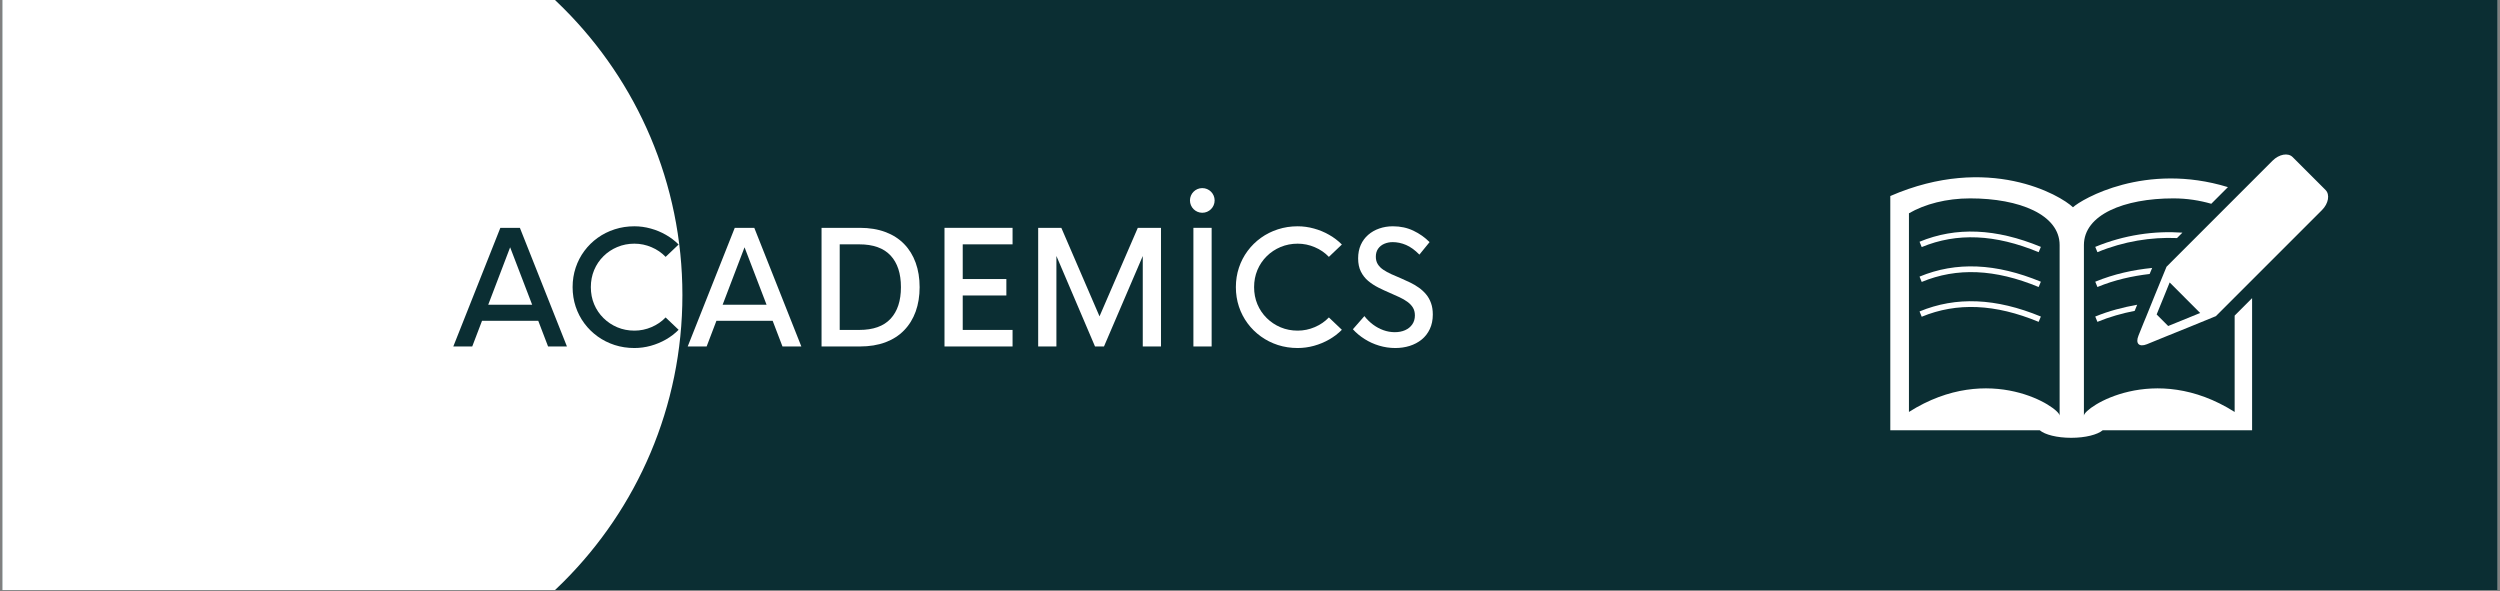
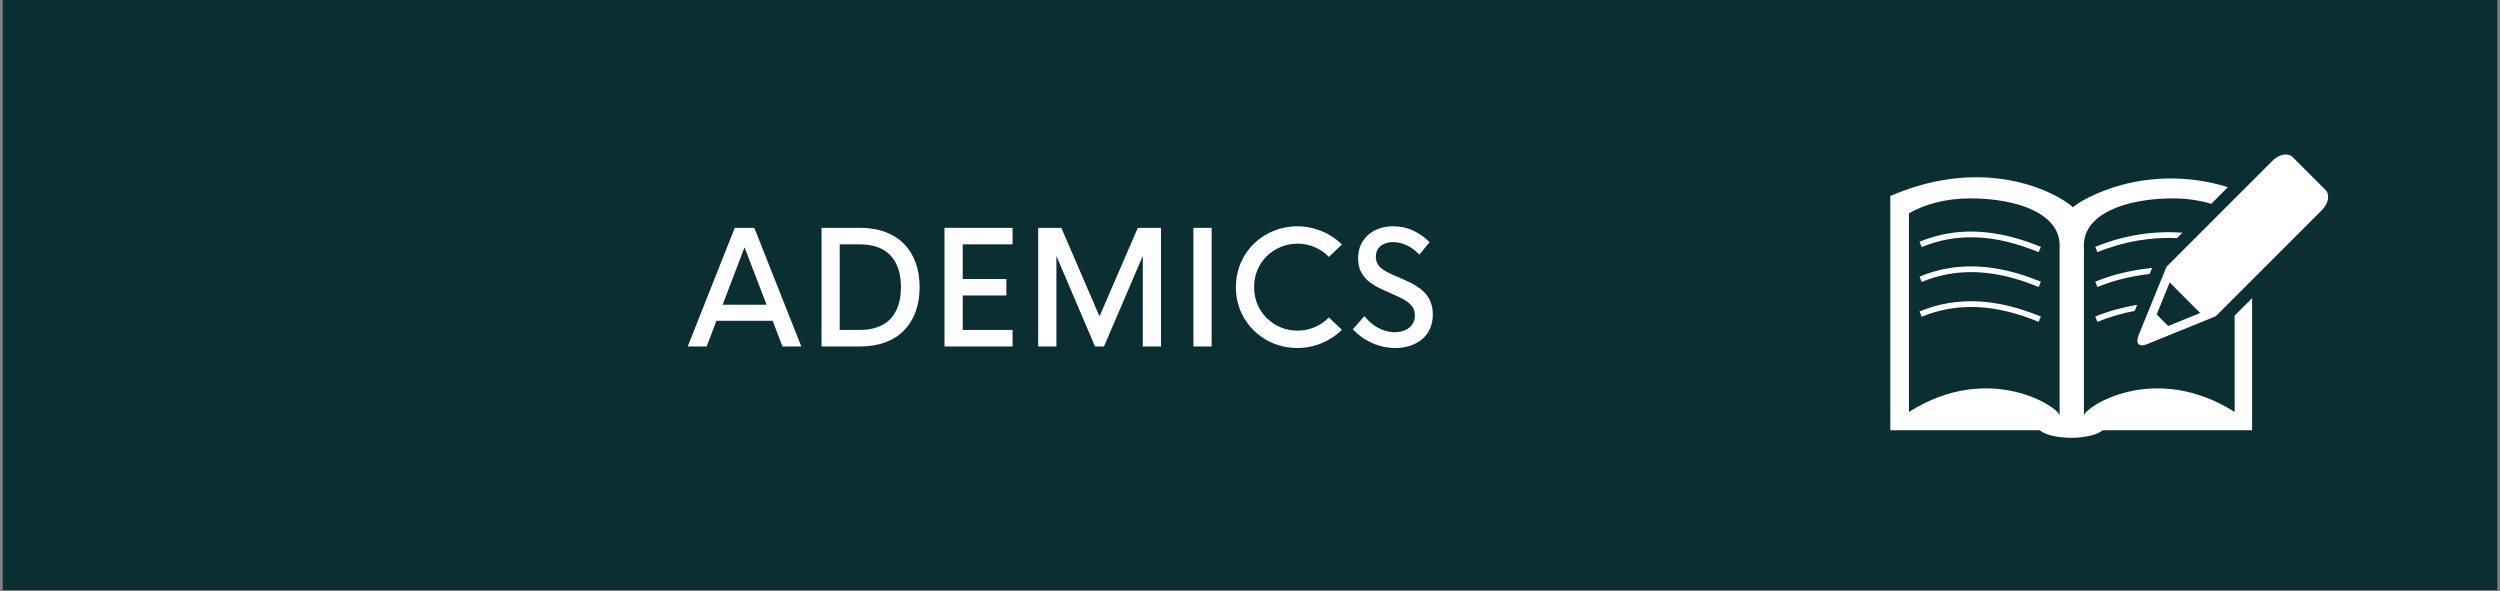
<svg xmlns="http://www.w3.org/2000/svg" width="1480" zoomAndPan="magnify" viewBox="0 0 1110 262.5" height="350" preserveAspectRatio="xMidYMid meet" version="1.0">
  <rect x="0" y="0" width="1110" height="262.5" fill="#808080" stroke="none" />
  <defs>
    <g />
    <clipPath id="3ea7b68f87">
      <path d="M 1.055 0 L 1108.945 0 L 1108.945 262 L 1.055 262 Z M 1.055 0 " clip-rule="nonzero" />
    </clipPath>
    <clipPath id="83731b073b">
-       <path d="M 1.055 0 L 302.988 0 L 302.988 262 L 1.055 262 Z M 1.055 0 " clip-rule="nonzero" />
-     </clipPath>
+       </clipPath>
    <clipPath id="c3f1886019">
      <path d="M 123.035 -48.949 C 23.652 -48.949 -56.914 31.617 -56.914 131 C -56.914 230.383 23.652 310.953 123.035 310.953 C 222.418 310.953 302.988 230.383 302.988 131 C 302.988 31.617 222.418 -48.949 123.035 -48.949 Z M 123.035 -48.949 " clip-rule="nonzero" />
    </clipPath>
    <clipPath id="547d5397b3">
      <path d="M 528.344 83.516 L 539.297 83.516 L 539.297 94.469 L 528.344 94.469 Z M 528.344 83.516 " clip-rule="nonzero" />
    </clipPath>
    <clipPath id="39bd413b02">
      <path d="M 533.82 83.516 C 530.793 83.516 528.344 85.969 528.344 88.992 C 528.344 92.016 530.793 94.469 533.82 94.469 C 536.844 94.469 539.297 92.016 539.297 88.992 C 539.297 85.969 536.844 83.516 533.82 83.516 Z M 533.82 83.516 " clip-rule="nonzero" />
    </clipPath>
    <clipPath id="50a10aa593">
      <path d="M 839.293 78 L 1000 78 L 1000 194.734 L 839.293 194.734 Z M 839.293 78 " clip-rule="nonzero" />
    </clipPath>
  </defs>
  <g clip-path="url(#3ea7b68f87)">
    <path fill="#ffffff" d="M 1.055 0 L 1108.945 0 L 1108.945 262 L 1.055 262 Z M 1.055 0 " fill-opacity="1" fill-rule="nonzero" />
    <path fill="#0B2E33" d="M 1.055 0 L 1108.945 0 L 1108.945 262 L 1.055 262 Z M 1.055 0 " fill-opacity="1" fill-rule="nonzero" />
  </g>
  <g clip-path="url(#83731b073b)">
    <g clip-path="url(#c3f1886019)">
-       <path fill="#ffffff" d="M -56.914 -48.949 L 302.988 -48.949 L 302.988 310.953 L -56.914 310.953 Z M -56.914 -48.949 " fill-opacity="1" fill-rule="nonzero" />
-     </g>
+       </g>
  </g>
  <g fill="#0B2E33" fill-opacity="1">
    <g transform="translate(199.517, 153.832)">
      <g>
        <path d="M 43.828 0 L 39.469 -11.391 L 14.5 -11.391 L 10.156 0 L 1.75 0 L 22.641 -52.672 L 31.312 -52.672 L 52.203 0 Z M 17.25 -18.516 L 36.766 -18.516 L 26.984 -44.031 Z M 17.25 -18.516 " />
      </g>
    </g>
  </g>
  <g fill="#0B2E33" fill-opacity="1">
    <g transform="translate(250.677, 153.832)">
      <g>
-         <path d="M 31 0.688 C 27.914 0.688 24.992 0.242 22.234 -0.641 C 19.484 -1.535 16.969 -2.801 14.688 -4.438 C 12.414 -6.07 10.445 -8.008 8.781 -10.25 C 7.113 -12.488 5.828 -14.969 4.922 -17.688 C 4.016 -20.414 3.562 -23.301 3.562 -26.344 C 3.562 -29.383 4.016 -32.266 4.922 -34.984 C 5.828 -37.703 7.113 -40.18 8.781 -42.422 C 10.445 -44.66 12.414 -46.598 14.688 -48.234 C 16.969 -49.867 19.484 -51.129 22.234 -52.016 C 24.992 -52.91 27.914 -53.359 31 -53.359 C 33.445 -53.359 35.863 -53.023 38.25 -52.359 C 40.645 -51.703 42.898 -50.766 45.016 -49.547 C 47.129 -48.336 49 -46.91 50.625 -45.266 L 44.859 -39.781 C 43.117 -41.613 41.031 -43.047 38.594 -44.078 C 36.164 -45.117 33.633 -45.641 31 -45.641 C 28.301 -45.641 25.781 -45.148 23.438 -44.172 C 21.094 -43.191 19.035 -41.828 17.266 -40.078 C 15.492 -38.328 14.113 -36.281 13.125 -33.938 C 12.145 -31.594 11.656 -29.062 11.656 -26.344 C 11.656 -23.613 12.145 -21.078 13.125 -18.734 C 14.113 -16.398 15.492 -14.359 17.266 -12.609 C 19.035 -10.859 21.094 -9.488 23.438 -8.5 C 25.781 -7.52 28.301 -7.031 31 -7.031 C 33.633 -7.031 36.164 -7.551 38.594 -8.594 C 41.031 -9.633 43.117 -11.066 44.859 -12.891 L 50.625 -7.406 C 49 -5.758 47.129 -4.328 45.016 -3.109 C 42.898 -1.898 40.645 -0.961 38.25 -0.297 C 35.863 0.359 33.445 0.688 31 0.688 Z M 31 0.688 " />
-       </g>
+         </g>
    </g>
  </g>
  <g fill="#ffffff" fill-opacity="1">
    <g transform="translate(303.592, 153.832)">
      <g>
        <path d="M 43.828 0 L 39.469 -11.391 L 14.5 -11.391 L 10.156 0 L 1.75 0 L 22.641 -52.672 L 31.312 -52.672 L 52.203 0 Z M 17.25 -18.516 L 36.766 -18.516 L 26.984 -44.031 Z M 17.25 -18.516 " />
      </g>
    </g>
  </g>
  <g fill="#ffffff" fill-opacity="1">
    <g transform="translate(357.564, 153.832)">
      <g>
        <path d="M 7.203 0 L 7.203 -52.672 L 24.219 -52.672 C 28.469 -52.672 32.242 -52.051 35.547 -50.812 C 38.848 -49.582 41.625 -47.805 43.875 -45.484 C 46.125 -43.172 47.832 -40.395 49 -37.156 C 50.164 -33.926 50.75 -30.32 50.75 -26.344 C 50.75 -22.363 50.164 -18.754 49 -15.516 C 47.832 -12.285 46.125 -9.508 43.875 -7.188 C 41.625 -4.863 38.848 -3.082 35.547 -1.844 C 32.242 -0.613 28.469 0 24.219 0 Z M 15.266 -7.344 L 23.938 -7.344 C 30.133 -7.344 34.77 -8.992 37.844 -12.297 C 40.914 -15.598 42.453 -20.281 42.453 -26.344 C 42.453 -32.414 40.914 -37.098 37.844 -40.391 C 34.77 -43.691 30.133 -45.344 23.938 -45.344 L 15.266 -45.344 Z M 15.266 -7.344 " />
      </g>
    </g>
  </g>
  <g fill="#ffffff" fill-opacity="1">
    <g transform="translate(412.154, 153.832)">
      <g>
        <path d="M 37.422 -45.344 L 15.297 -45.344 L 15.297 -29.938 L 34.672 -29.938 L 34.672 -22.641 L 15.297 -22.641 L 15.297 -7.344 L 37.422 -7.344 L 37.422 0 L 7.203 0 L 7.203 -52.672 L 37.422 -52.672 Z M 37.422 -45.344 " />
      </g>
    </g>
  </g>
  <g fill="#ffffff" fill-opacity="1">
    <g transform="translate(453.747, 153.832)">
      <g>
        <path d="M 51.438 -52.672 L 61.734 -52.672 L 61.734 0 L 53.641 0 L 53.641 -40.156 L 36.422 0 L 32.438 0 L 15.297 -40.188 L 15.297 0 L 7.203 0 L 7.203 -52.672 L 17.484 -52.672 L 34.438 -13.375 Z M 51.438 -52.672 " />
      </g>
    </g>
  </g>
  <g fill="#ffffff" fill-opacity="1">
    <g transform="translate(522.67, 153.832)">
      <g>
        <path d="M 7.203 0 L 7.203 -52.672 L 15.297 -52.672 L 15.297 0 Z M 7.203 0 " />
      </g>
    </g>
  </g>
  <g fill="#ffffff" fill-opacity="1">
    <g transform="translate(545.164, 153.832)">
      <g>
        <path d="M 31 0.688 C 27.914 0.688 24.992 0.242 22.234 -0.641 C 19.484 -1.535 16.969 -2.801 14.688 -4.438 C 12.414 -6.07 10.445 -8.008 8.781 -10.25 C 7.113 -12.488 5.828 -14.969 4.922 -17.688 C 4.016 -20.414 3.562 -23.301 3.562 -26.344 C 3.562 -29.383 4.016 -32.266 4.922 -34.984 C 5.828 -37.703 7.113 -40.18 8.781 -42.422 C 10.445 -44.66 12.414 -46.598 14.688 -48.234 C 16.969 -49.867 19.484 -51.129 22.234 -52.016 C 24.992 -52.91 27.914 -53.359 31 -53.359 C 33.445 -53.359 35.863 -53.023 38.25 -52.359 C 40.645 -51.703 42.898 -50.766 45.016 -49.547 C 47.129 -48.336 49 -46.91 50.625 -45.266 L 44.859 -39.781 C 43.117 -41.613 41.031 -43.047 38.594 -44.078 C 36.164 -45.117 33.633 -45.641 31 -45.641 C 28.301 -45.641 25.781 -45.148 23.438 -44.172 C 21.094 -43.191 19.035 -41.828 17.266 -40.078 C 15.492 -38.328 14.113 -36.281 13.125 -33.938 C 12.145 -31.594 11.656 -29.062 11.656 -26.344 C 11.656 -23.613 12.145 -21.078 13.125 -18.734 C 14.113 -16.398 15.492 -14.359 17.266 -12.609 C 19.035 -10.859 21.094 -9.488 23.438 -8.5 C 25.781 -7.52 28.301 -7.031 31 -7.031 C 33.633 -7.031 36.164 -7.551 38.594 -8.594 C 41.031 -9.633 43.117 -11.066 44.859 -12.891 L 50.625 -7.406 C 49 -5.758 47.129 -4.328 45.016 -3.109 C 42.898 -1.898 40.645 -0.961 38.25 -0.297 C 35.863 0.359 33.445 0.688 31 0.688 Z M 31 0.688 " />
      </g>
    </g>
  </g>
  <g fill="#ffffff" fill-opacity="1">
    <g transform="translate(598.073, 153.832)">
      <g>
        <path d="M 21.438 0.688 C 18.969 0.688 16.566 0.332 14.234 -0.375 C 11.898 -1.082 9.742 -2.066 7.766 -3.328 C 5.785 -4.586 4.066 -6.023 2.609 -7.641 L 7.719 -13.484 C 8.832 -12.055 10.102 -10.805 11.531 -9.734 C 12.969 -8.66 14.508 -7.828 16.156 -7.234 C 17.801 -6.641 19.492 -6.344 21.234 -6.344 C 22.941 -6.344 24.461 -6.641 25.797 -7.234 C 27.141 -7.828 28.195 -8.68 28.969 -9.797 C 29.75 -10.922 30.141 -12.25 30.141 -13.781 C 30.141 -15.133 29.844 -16.297 29.25 -17.266 C 28.656 -18.234 27.844 -19.086 26.812 -19.828 C 25.789 -20.578 24.613 -21.258 23.281 -21.875 C 21.957 -22.5 20.551 -23.129 19.062 -23.766 C 17.301 -24.516 15.582 -25.312 13.906 -26.156 C 12.227 -27.008 10.711 -28.004 9.359 -29.141 C 8.016 -30.285 6.941 -31.664 6.141 -33.281 C 5.336 -34.895 4.938 -36.844 4.938 -39.125 C 4.938 -41.344 5.328 -43.332 6.109 -45.094 C 6.898 -46.852 8 -48.344 9.406 -49.562 C 10.812 -50.789 12.453 -51.727 14.328 -52.375 C 16.203 -53.031 18.219 -53.359 20.375 -53.359 C 23.707 -53.359 26.738 -52.707 29.469 -51.406 C 32.207 -50.102 34.602 -48.41 36.656 -46.328 L 32.141 -40.781 C 30.148 -42.812 28.172 -44.242 26.203 -45.078 C 24.234 -45.91 22.266 -46.328 20.297 -46.328 C 18.953 -46.328 17.707 -46.082 16.562 -45.594 C 15.414 -45.102 14.5 -44.375 13.812 -43.406 C 13.133 -42.445 12.797 -41.258 12.797 -39.844 C 12.797 -38.562 13.086 -37.453 13.672 -36.516 C 14.254 -35.586 15.062 -34.773 16.094 -34.078 C 17.133 -33.379 18.328 -32.723 19.672 -32.109 C 21.023 -31.504 22.457 -30.883 23.969 -30.25 C 25.32 -29.676 26.676 -29.055 28.031 -28.391 C 29.395 -27.734 30.676 -26.977 31.875 -26.125 C 33.07 -25.281 34.141 -24.301 35.078 -23.188 C 36.016 -22.082 36.75 -20.789 37.281 -19.312 C 37.82 -17.844 38.094 -16.141 38.094 -14.203 C 38.094 -11.754 37.648 -9.598 36.766 -7.734 C 35.891 -5.867 34.68 -4.312 33.141 -3.062 C 31.598 -1.82 29.828 -0.883 27.828 -0.25 C 25.828 0.375 23.695 0.688 21.438 0.688 Z M 21.438 0.688 " />
      </g>
    </g>
  </g>
  <g clip-path="url(#547d5397b3)">
    <g clip-path="url(#39bd413b02)">
-       <path fill="#ffffff" d="M 528.344 83.516 L 539.297 83.516 L 539.297 94.469 L 528.344 94.469 Z M 528.344 83.516 " fill-opacity="1" fill-rule="nonzero" />
-     </g>
+       </g>
  </g>
  <path fill="#ffffff" d="M 905.156 127.434 C 885.816 119.422 868.832 118.699 853.238 125.18 L 852.277 122.812 C 868.527 116.082 886.172 116.828 906.145 125.082 Z M 905.156 127.434 " fill-opacity="1" fill-rule="nonzero" />
  <path fill="#ffffff" d="M 906.145 140.547 C 886.195 132.305 868.527 131.559 852.277 138.281 L 853.238 140.633 C 868.883 134.18 885.844 134.914 905.16 142.902 Z M 906.145 140.547 " fill-opacity="1" fill-rule="nonzero" />
  <path fill="#ffffff" d="M 906.145 109.613 C 886.195 101.371 868.527 100.625 852.277 107.332 L 853.238 109.703 C 868.883 103.234 885.844 103.965 905.16 111.969 Z M 906.145 109.613 " fill-opacity="1" fill-rule="nonzero" />
  <g clip-path="url(#50a10aa593)">
    <path fill="#ffffff" d="M 992.184 140.129 L 992.184 182.91 C 956.289 160.176 925.258 180.996 925.258 184.551 L 925.258 108.805 C 925.258 95.348 943.051 88.082 964.973 88.082 C 971.023 88.082 976.691 88.996 981.809 90.477 L 989.199 83.082 C 952.469 71.844 924.27 88.449 920.395 92.031 C 914.852 86.664 882.957 68.07 839.293 87.031 C 839.293 87.324 839.293 92.562 839.293 100.574 L 839.293 191.031 L 905.637 191.031 C 907.914 192.996 913.305 194.387 919.609 194.387 C 925.914 194.387 931.305 192.996 933.609 191.031 L 999.93 191.031 L 999.93 132.371 Z M 914.473 184.551 C 914.473 180.996 883.414 160.176 847.57 182.906 L 847.57 94.703 C 854.656 90.602 864.227 88.082 874.758 88.082 C 896.676 88.082 914.473 95.348 914.473 108.805 Z M 914.473 184.551 " fill-opacity="1" fill-rule="nonzero" />
  </g>
  <path fill="#ffffff" d="M 930.293 125.078 L 931.254 127.434 C 938.875 124.27 946.723 122.562 954.441 121.648 L 955.555 118.965 C 947.152 119.812 938.598 121.648 930.293 125.078 Z M 930.293 125.078 " fill-opacity="1" fill-rule="nonzero" />
  <path fill="#ffffff" d="M 930.293 140.547 L 931.254 142.902 C 936.695 140.66 942.242 139.117 947.809 138.016 L 948.898 135.305 C 942.672 136.43 936.395 138.027 930.293 140.547 Z M 930.293 140.547 " fill-opacity="1" fill-rule="nonzero" />
  <path fill="#ffffff" d="M 930.293 109.613 L 931.254 111.965 C 942.949 107.133 955.152 105.219 966.59 105.699 L 968.996 103.297 C 956.543 102.41 943.102 104.309 930.293 109.613 Z M 930.293 109.613 " fill-opacity="1" fill-rule="nonzero" />
  <path fill="#ffffff" d="M 1032.559 84.375 L 1017.93 69.742 C 1015.93 67.719 1011.906 68.441 1009.02 71.34 L 961.938 118.434 L 956.973 130.543 C 955.859 133.293 954.289 137.227 952.922 140.555 C 952.543 141.48 952.113 142.543 951.785 143.289 L 949.48 149.023 C 948.039 152.543 949.758 154.238 953.25 152.832 L 958.996 150.48 C 959.73 150.176 960.82 149.742 961.73 149.363 C 965.07 148.027 968.973 146.414 971.754 145.316 L 983.855 140.367 L 1030.961 93.27 C 1033.852 90.387 1034.559 86.387 1032.559 84.375 Z M 970.289 141.648 L 962.672 144.746 L 957.555 139.621 L 959.074 135.875 L 960.645 132.039 L 963.328 125.406 L 976.871 138.961 Z M 970.289 141.648 " fill-opacity="1" fill-rule="nonzero" />
</svg>